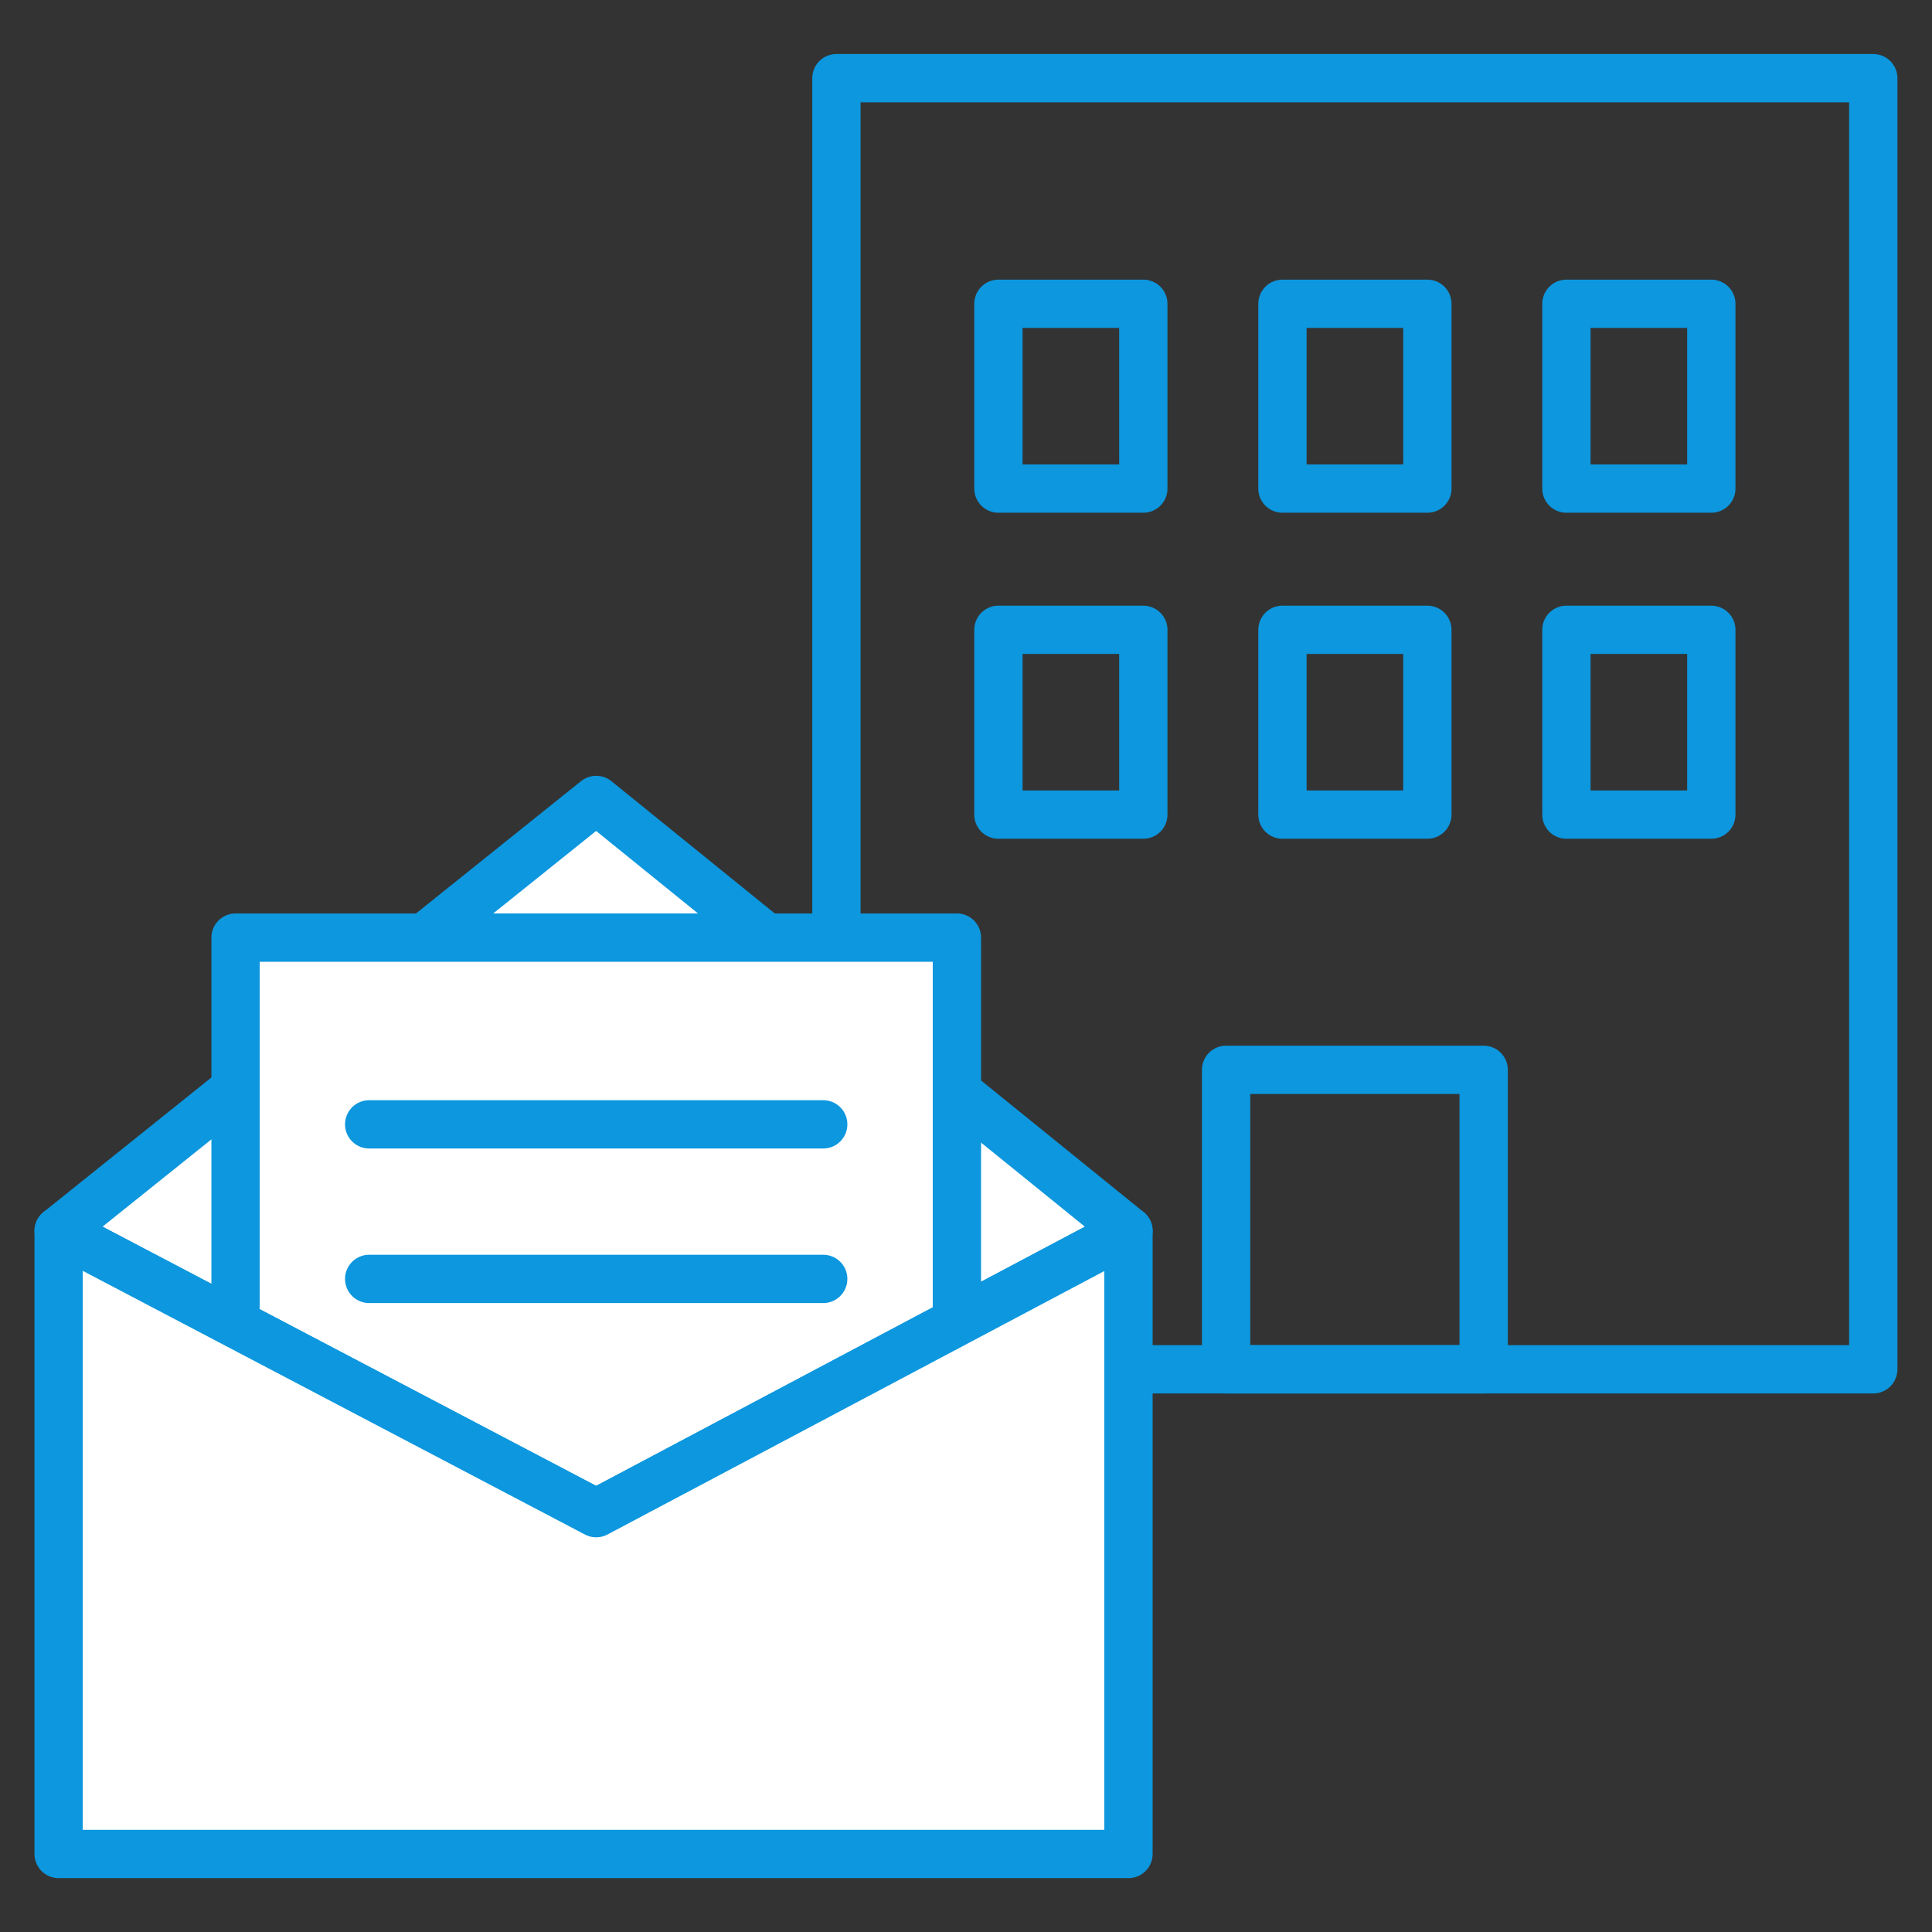
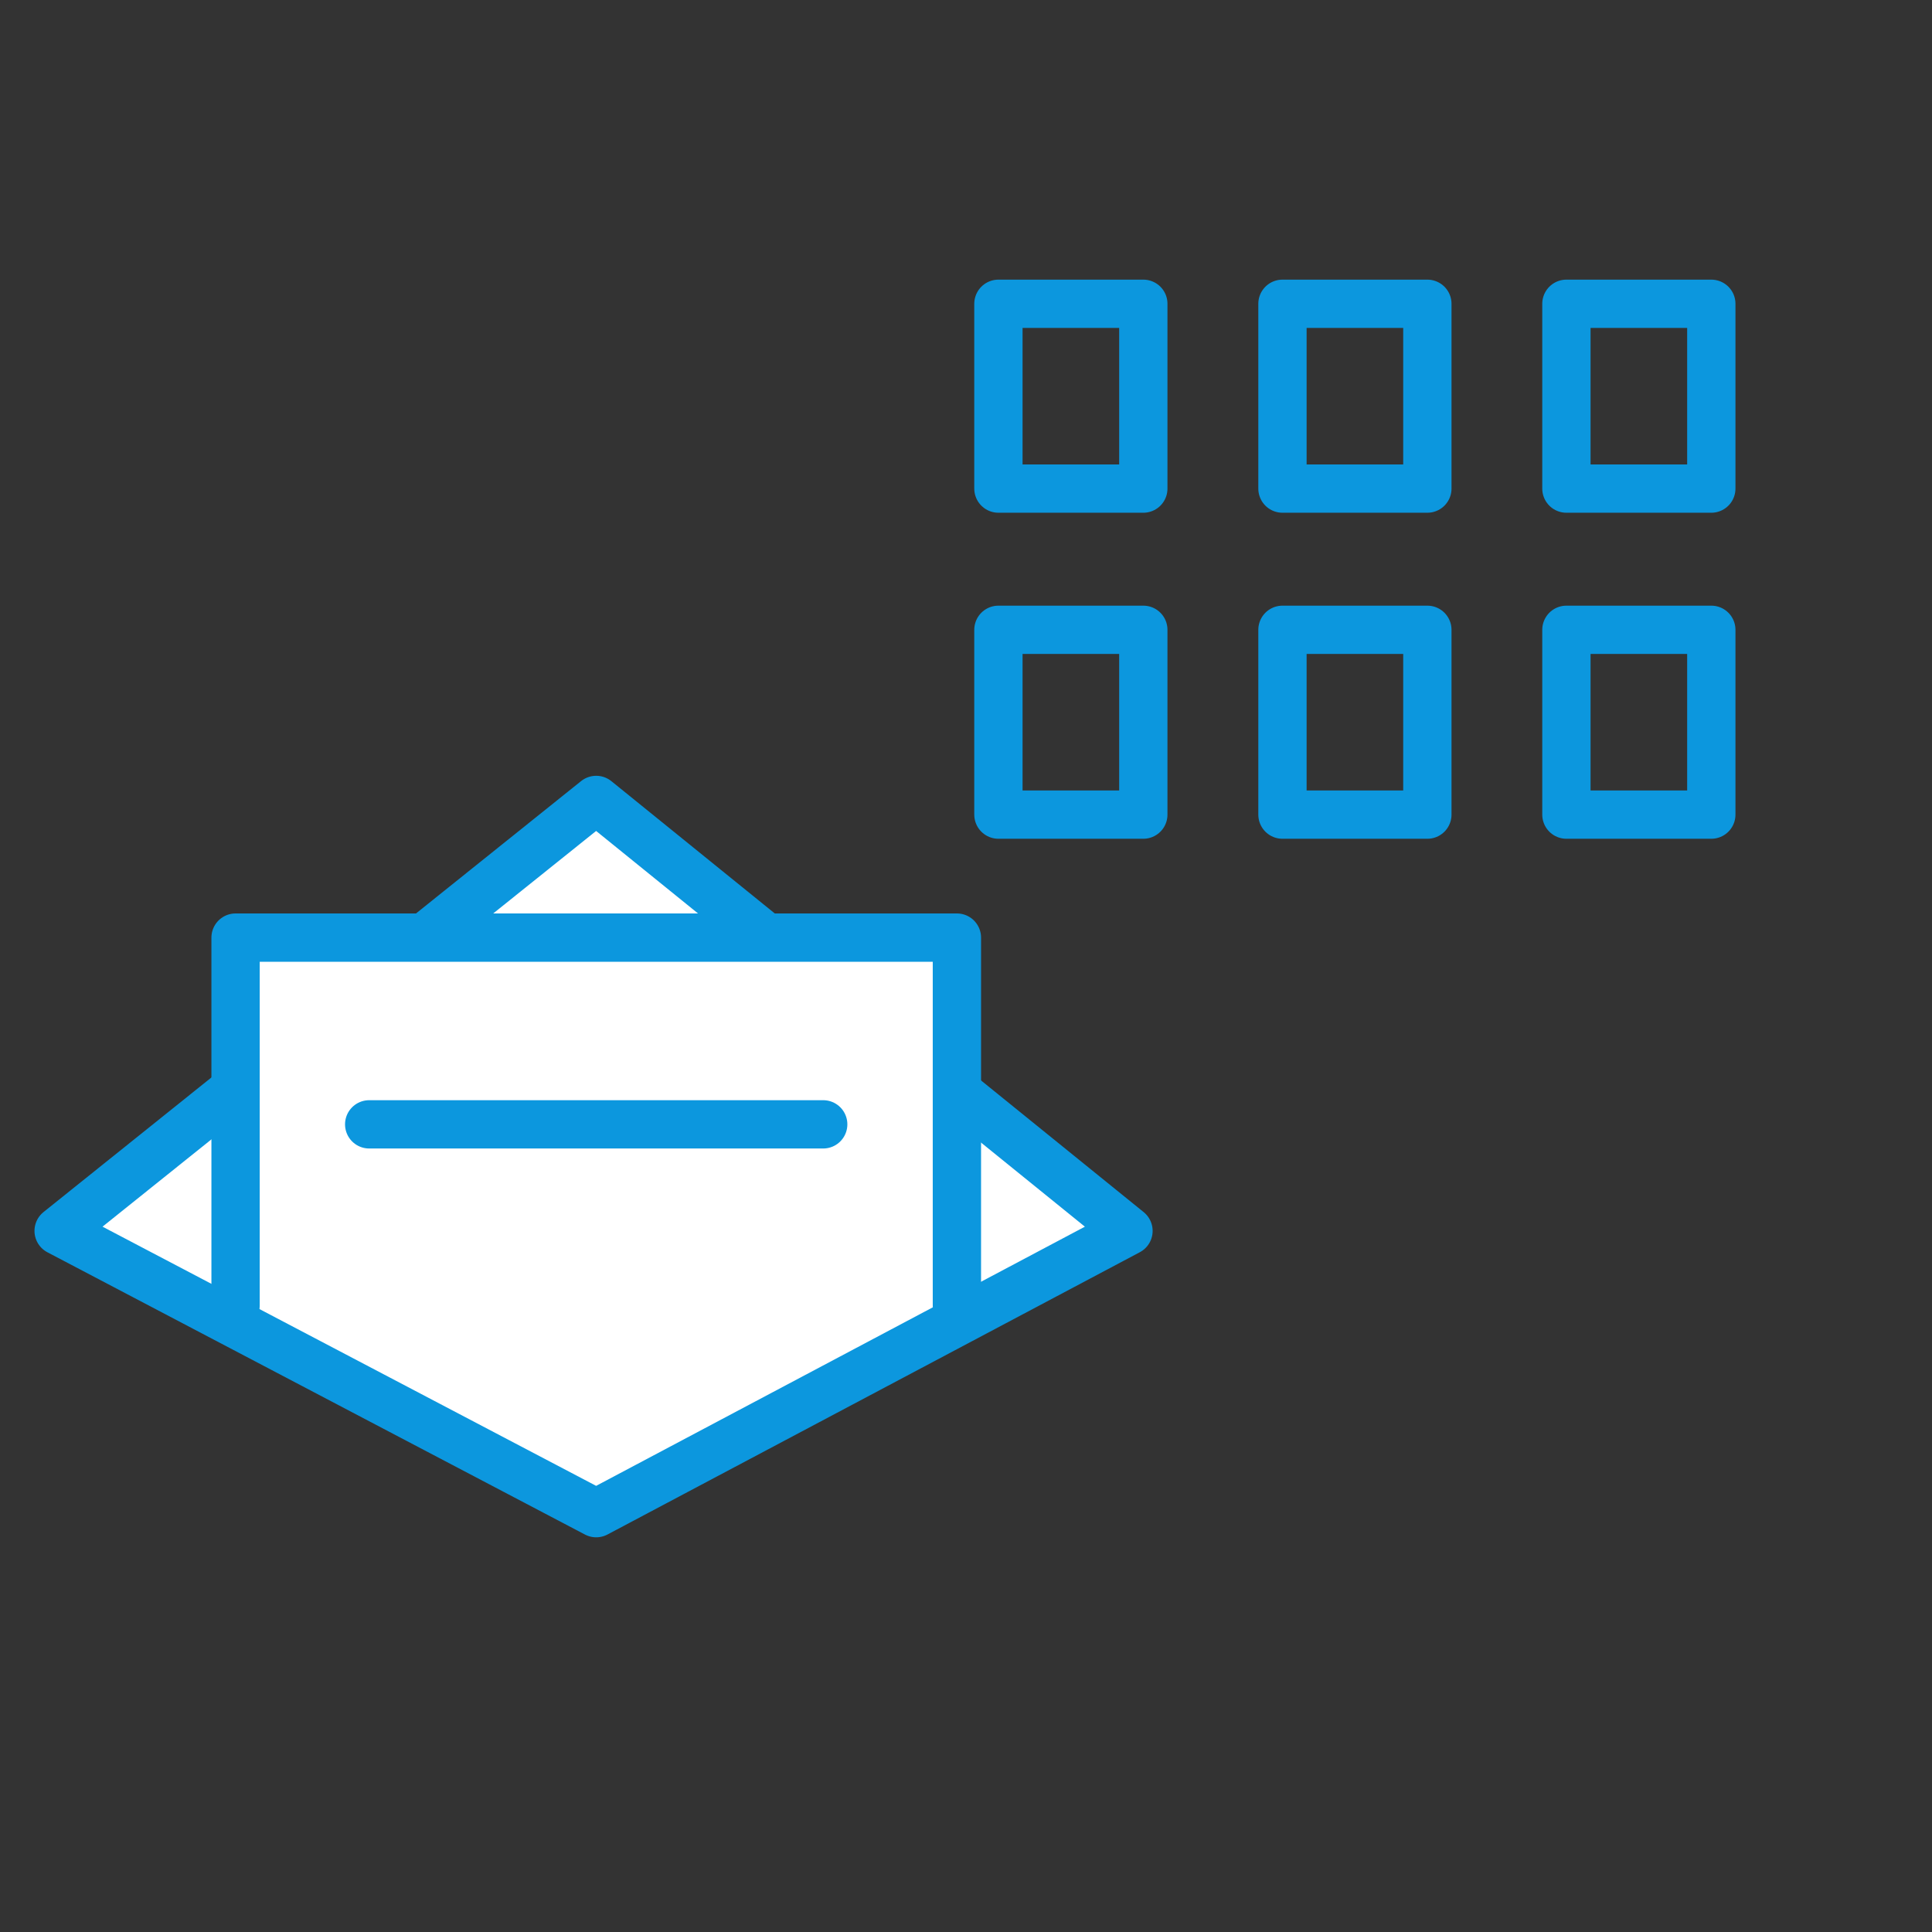
<svg xmlns="http://www.w3.org/2000/svg" width="100" height="100" version="1.1" viewBox="0 0 100 100">
  <rect x="0" y="0" width="100" height="100" fill="#333333" stroke="none" />
  <defs>
    <style>
      .cls-1, .cls-2 {
        fill: none;
      }

      .cls-2, .cls-3 {
        stroke: #0c97de;
        stroke-linecap: round;
        stroke-linejoin: round;
        stroke-width: 2.5px;
      }

      .cls-3 {
        fill: #fff;
      }
    </style>
  </defs>
  <g>
    <g id="_レイヤー_1" data-name="レイヤー_1">
      <g>
-         <rect class="cls-1" width="100" height="100" />
        <g>
          <g>
-             <rect class="cls-2" x="43.293" y="4.046" width="53.667" height="66.829" />
            <rect class="cls-2" x="51.678" y="15.724" width="7.5" height="9.565" />
            <rect class="cls-2" x="51.678" y="32.599" width="7.5" height="9.565" />
            <rect class="cls-2" x="66.38" y="15.724" width="7.5" height="9.565" />
            <rect class="cls-2" x="66.38" y="32.599" width="7.5" height="9.565" />
            <rect class="cls-2" x="81.077" y="15.724" width="7.5" height="9.565" />
            <rect class="cls-2" x="81.077" y="32.599" width="7.5" height="9.565" />
-             <rect class="cls-2" x="63.462" y="55.374" width="13.332" height="15.5" />
          </g>
          <g>
            <polygon class="cls-3" points="58.41 63.711 30.859 41.405 3.035 63.711 30.859 78.321 58.41 63.711" />
            <polyline class="cls-3" points="49.529 67.571 49.529 48.53 12.193 48.53 12.193 67.571" />
-             <line class="cls-2" x1="19.109" y1="66.196" x2="42.609" y2="66.196" />
            <line class="cls-2" x1="19.109" y1="58.196" x2="42.609" y2="58.196" />
-             <polygon class="cls-3" points="3.035 63.711 3.035 95.961 58.41 95.961 58.41 63.711 30.859 78.321 3.035 63.711" />
          </g>
        </g>
      </g>
    </g>
  </g>
</svg>